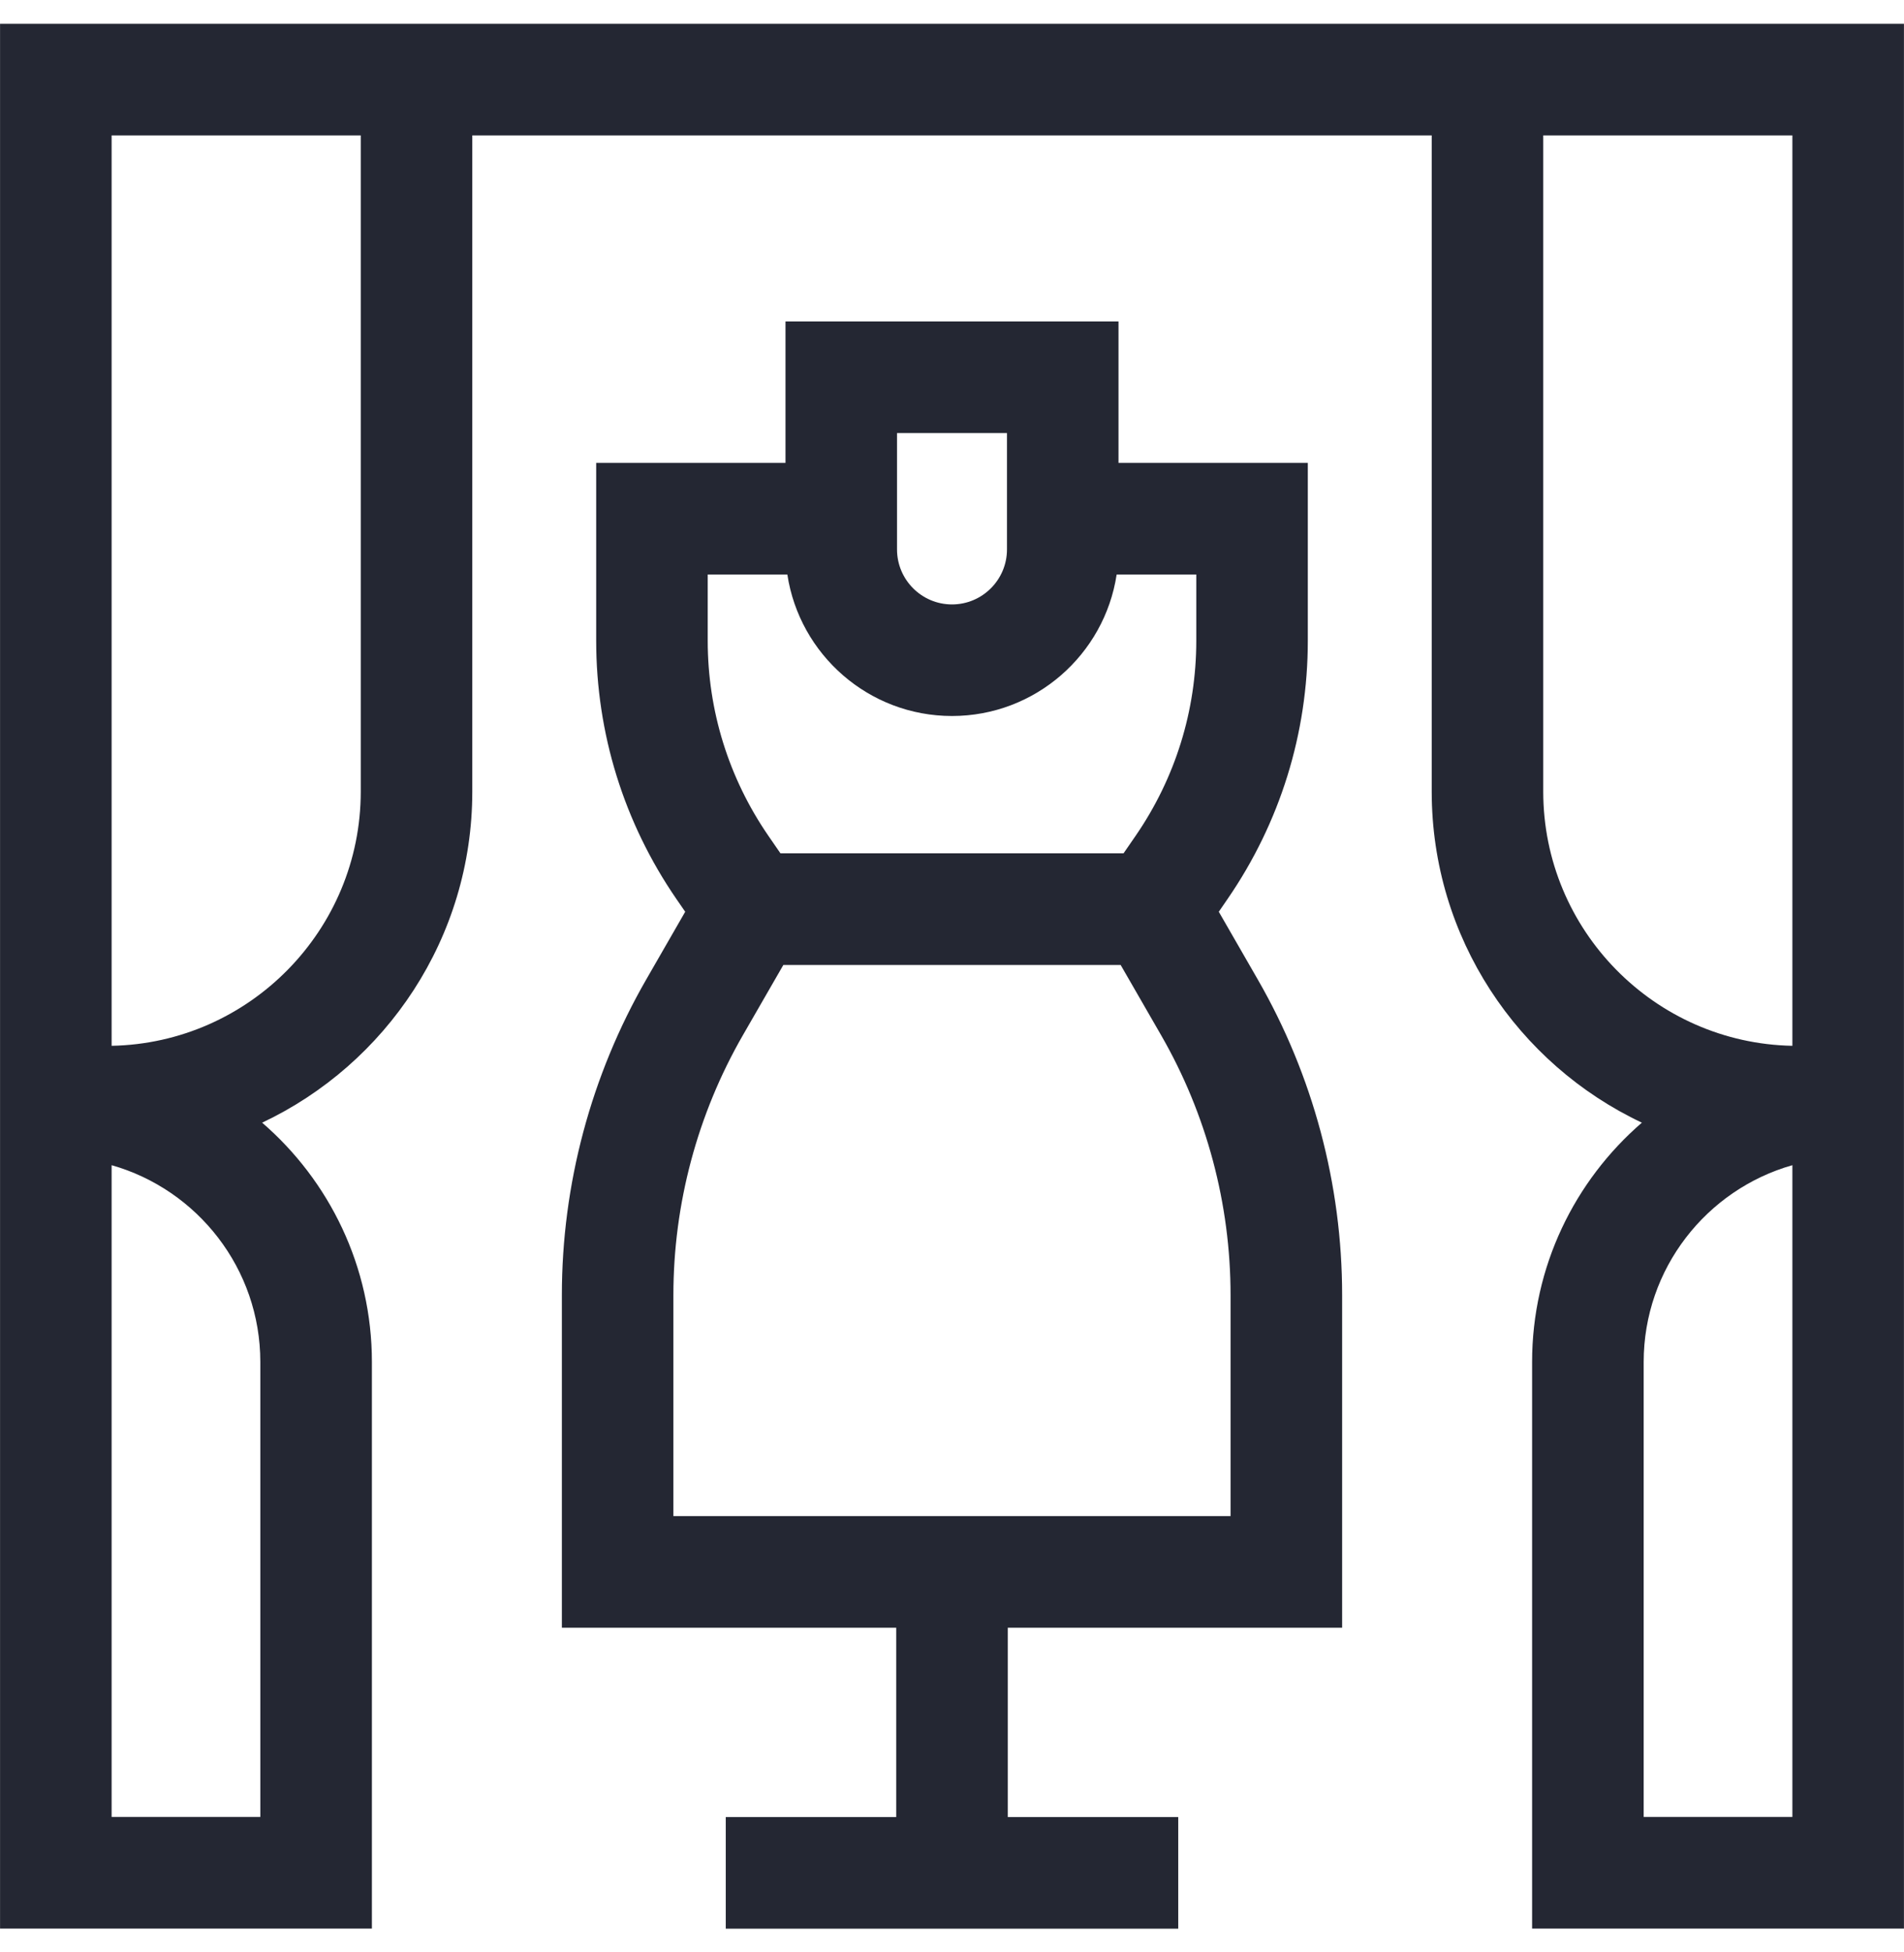
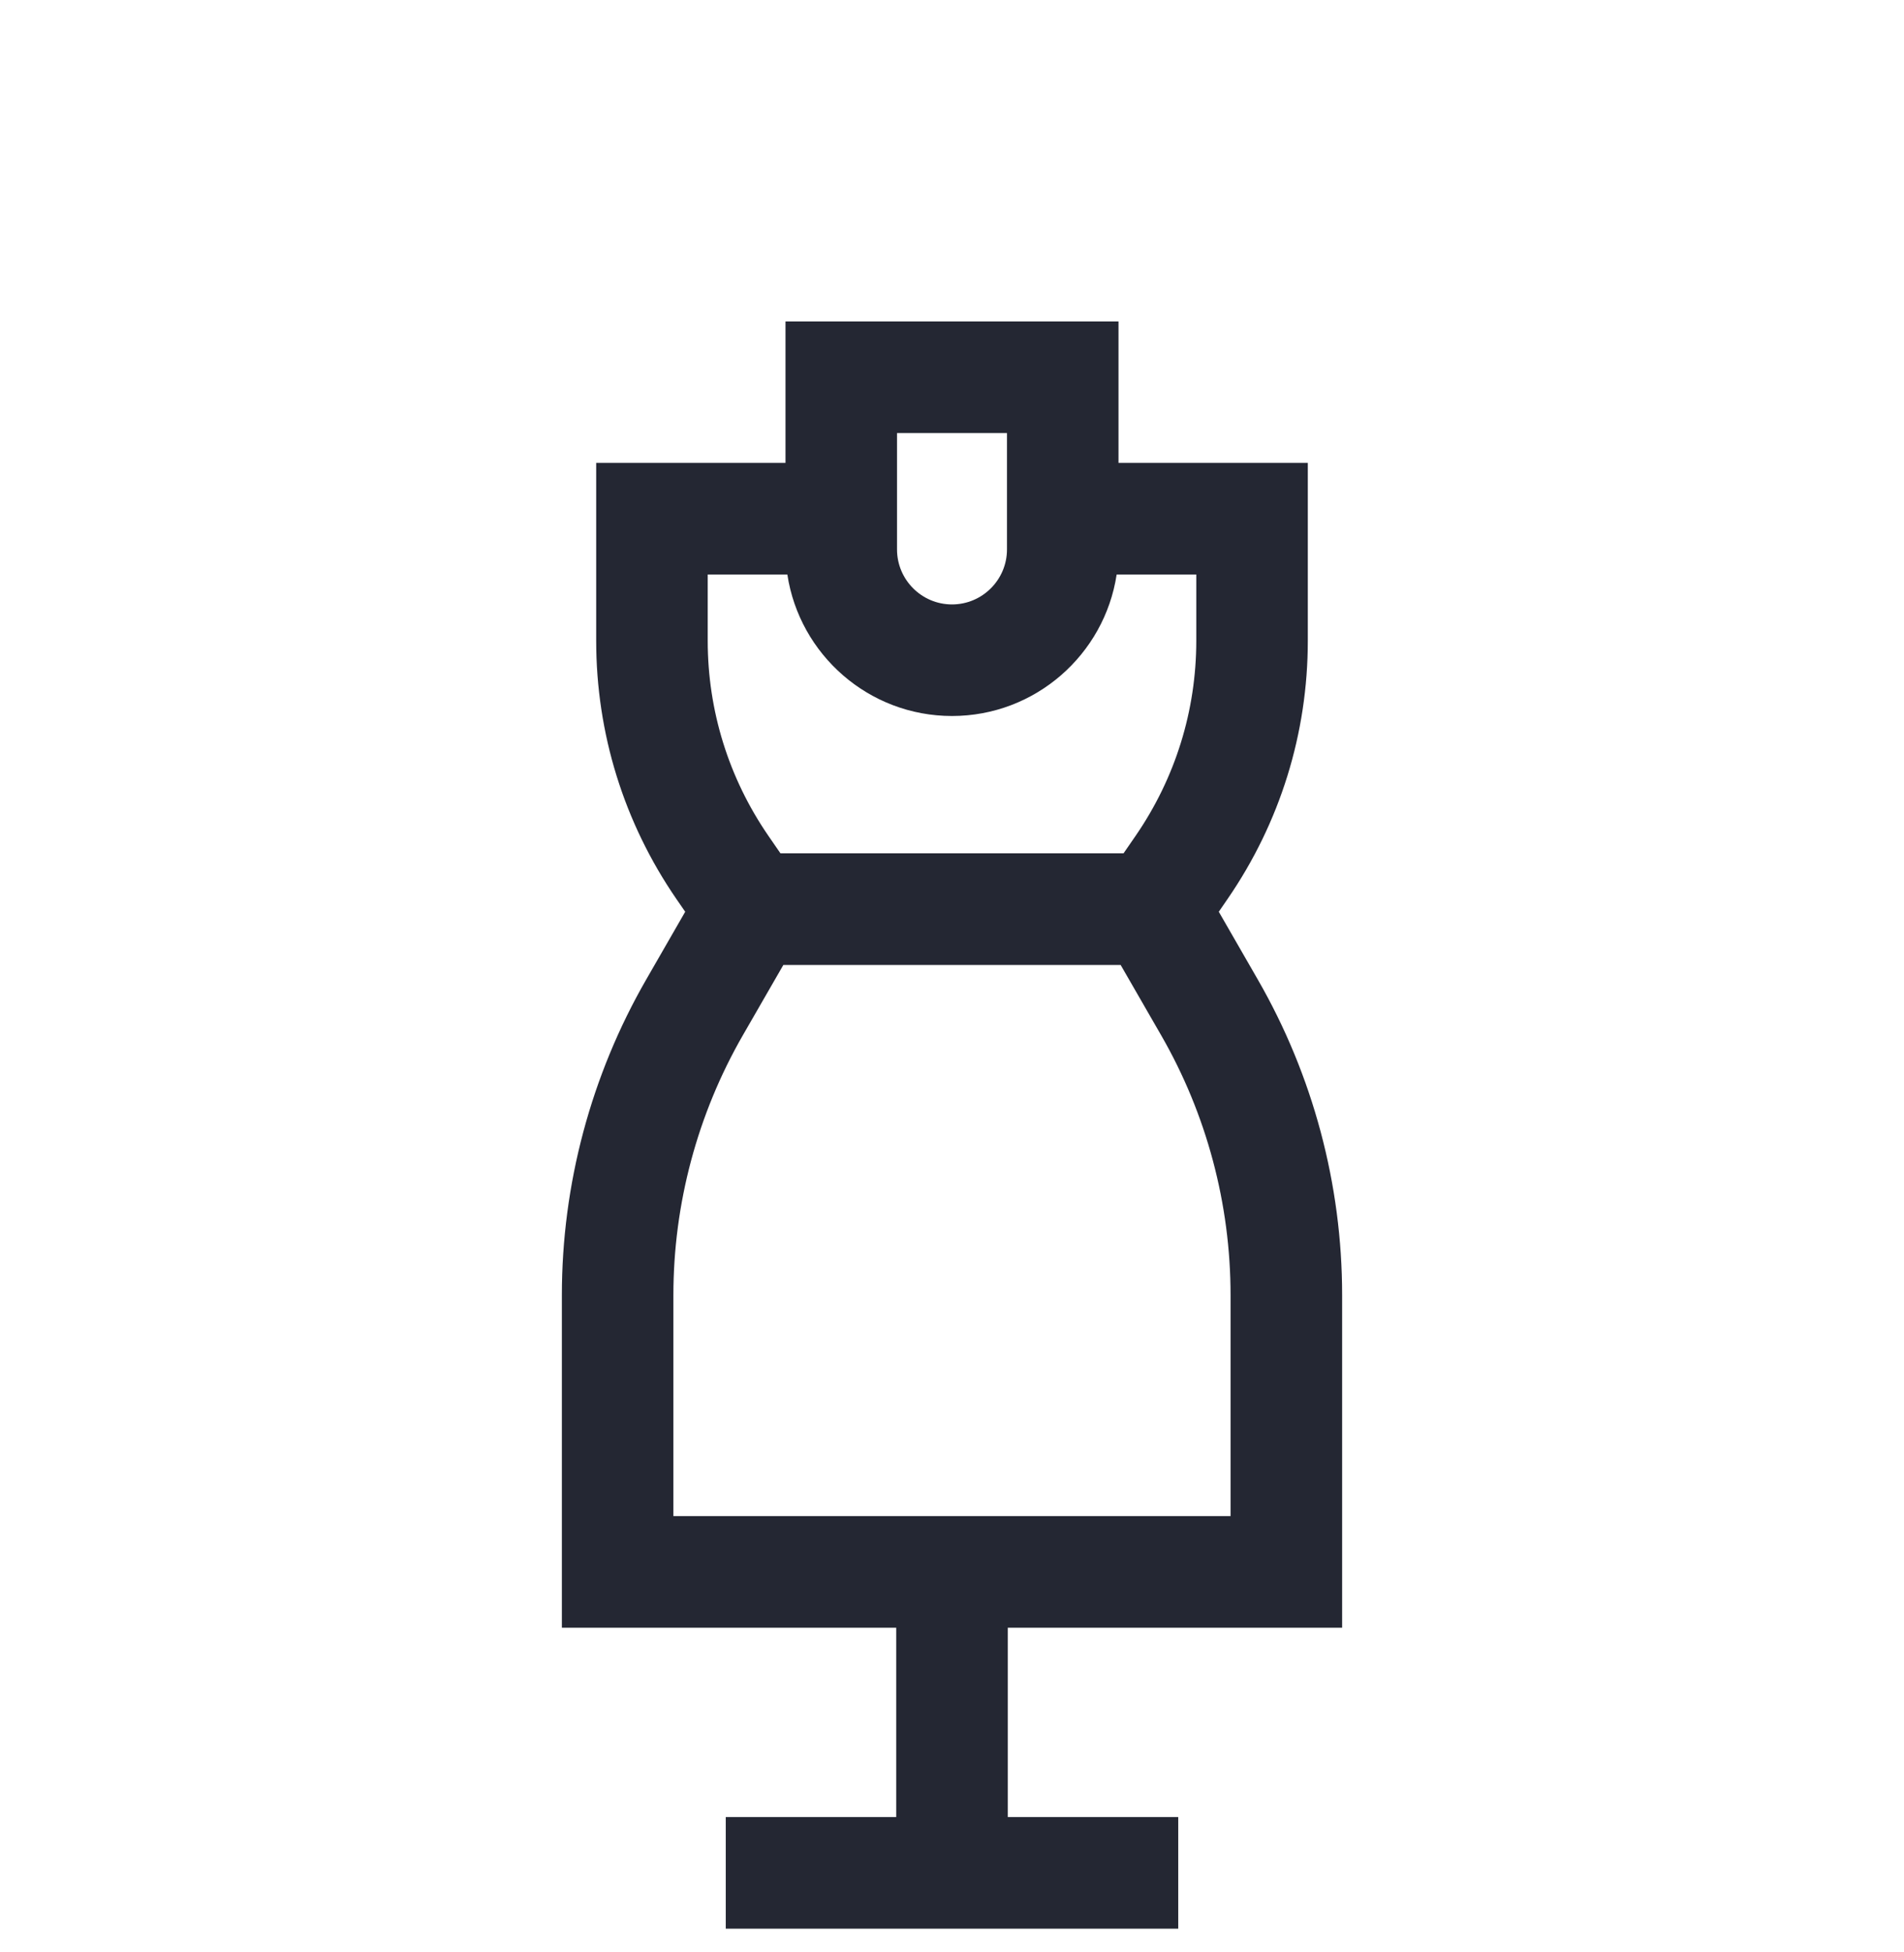
<svg xmlns="http://www.w3.org/2000/svg" width="40" height="41" viewBox="0 0 40 41" fill="none">
  <path d="M25.605 19.147L25.789 18.879C26.892 17.276 27.475 15.401 27.475 13.455V9.721H23.498V6.75H16.502V9.721H12.525V13.455C12.525 15.4 13.108 17.276 14.21 18.879L14.395 19.147L13.576 20.57C12.417 22.582 11.804 24.873 11.804 27.196V34.182H18.828V38.158H15.247V40.502H24.753V38.158H21.172V34.182H28.196V27.196C28.196 24.873 27.583 22.582 26.424 20.57L25.605 19.147ZM18.845 9.094H21.155V11.538C21.155 12.175 20.637 12.693 20 12.693C19.363 12.693 18.845 12.175 18.845 11.538L18.845 9.094ZM14.868 12.065H16.541C16.796 13.745 18.25 15.036 20 15.036C21.75 15.036 23.204 13.745 23.459 12.065H25.132V13.455C25.132 14.924 24.691 16.34 23.859 17.55L23.604 17.92H16.396L16.141 17.55C15.309 16.34 14.868 14.924 14.868 13.455V12.065H14.868ZM25.852 31.838H14.147V27.196C14.147 25.284 14.652 23.397 15.607 21.739L16.457 20.264H23.543L24.393 21.739C25.348 23.396 25.852 25.283 25.852 27.196V31.838Z" fill="#242733" />
-   <path d="M0.001 0.5V40.5H7.813V28.603C7.813 26.596 6.918 24.795 5.507 23.576C8.114 22.346 9.922 19.692 9.922 16.623V2.844H30.078V16.623C30.078 19.692 31.886 22.346 34.493 23.576C33.082 24.795 32.187 26.596 32.187 28.603V40.5H39.999V0.5L0.001 0.5ZM5.469 38.156H2.345V24.469C4.146 24.98 5.469 26.64 5.469 28.603V38.156ZM7.579 16.623C7.579 19.532 5.24 21.906 2.345 21.962V2.844H7.579V16.623ZM37.655 38.156H34.531V28.603C34.531 26.64 35.854 24.98 37.655 24.469V38.156ZM37.655 21.962C34.759 21.906 32.421 19.532 32.421 16.623V2.844H37.655V21.962Z" fill="#242733" />
</svg>